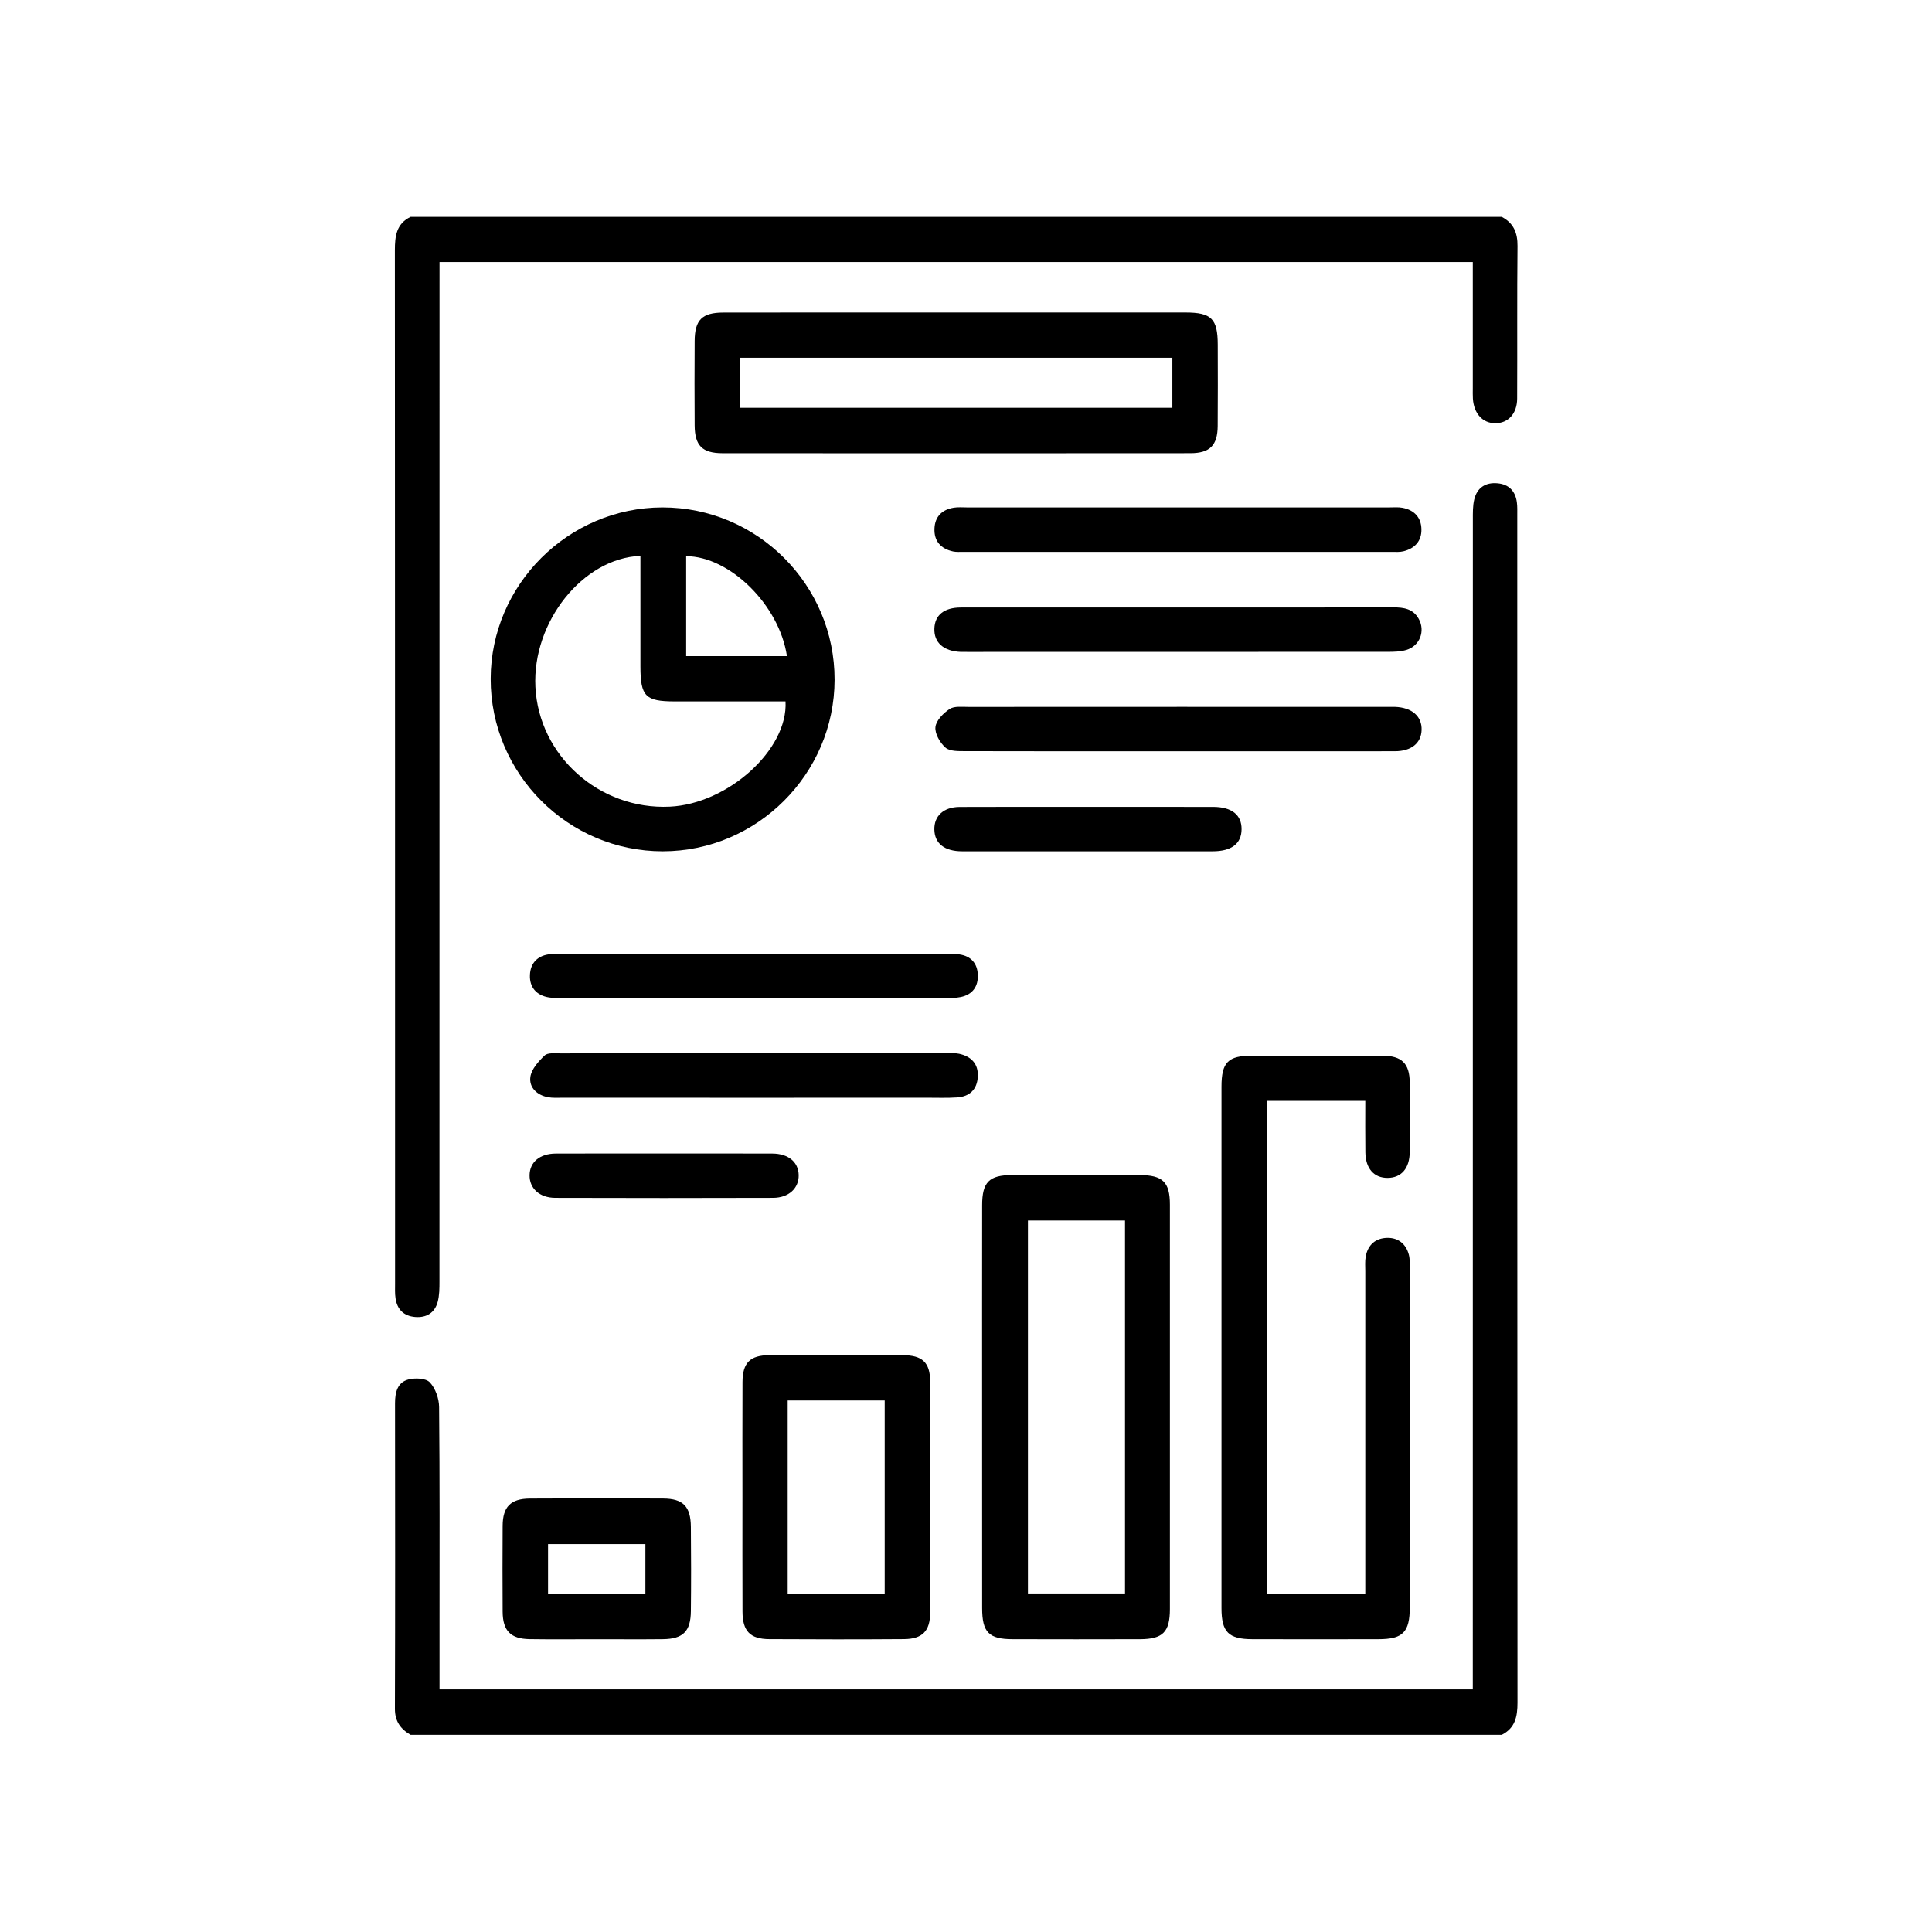
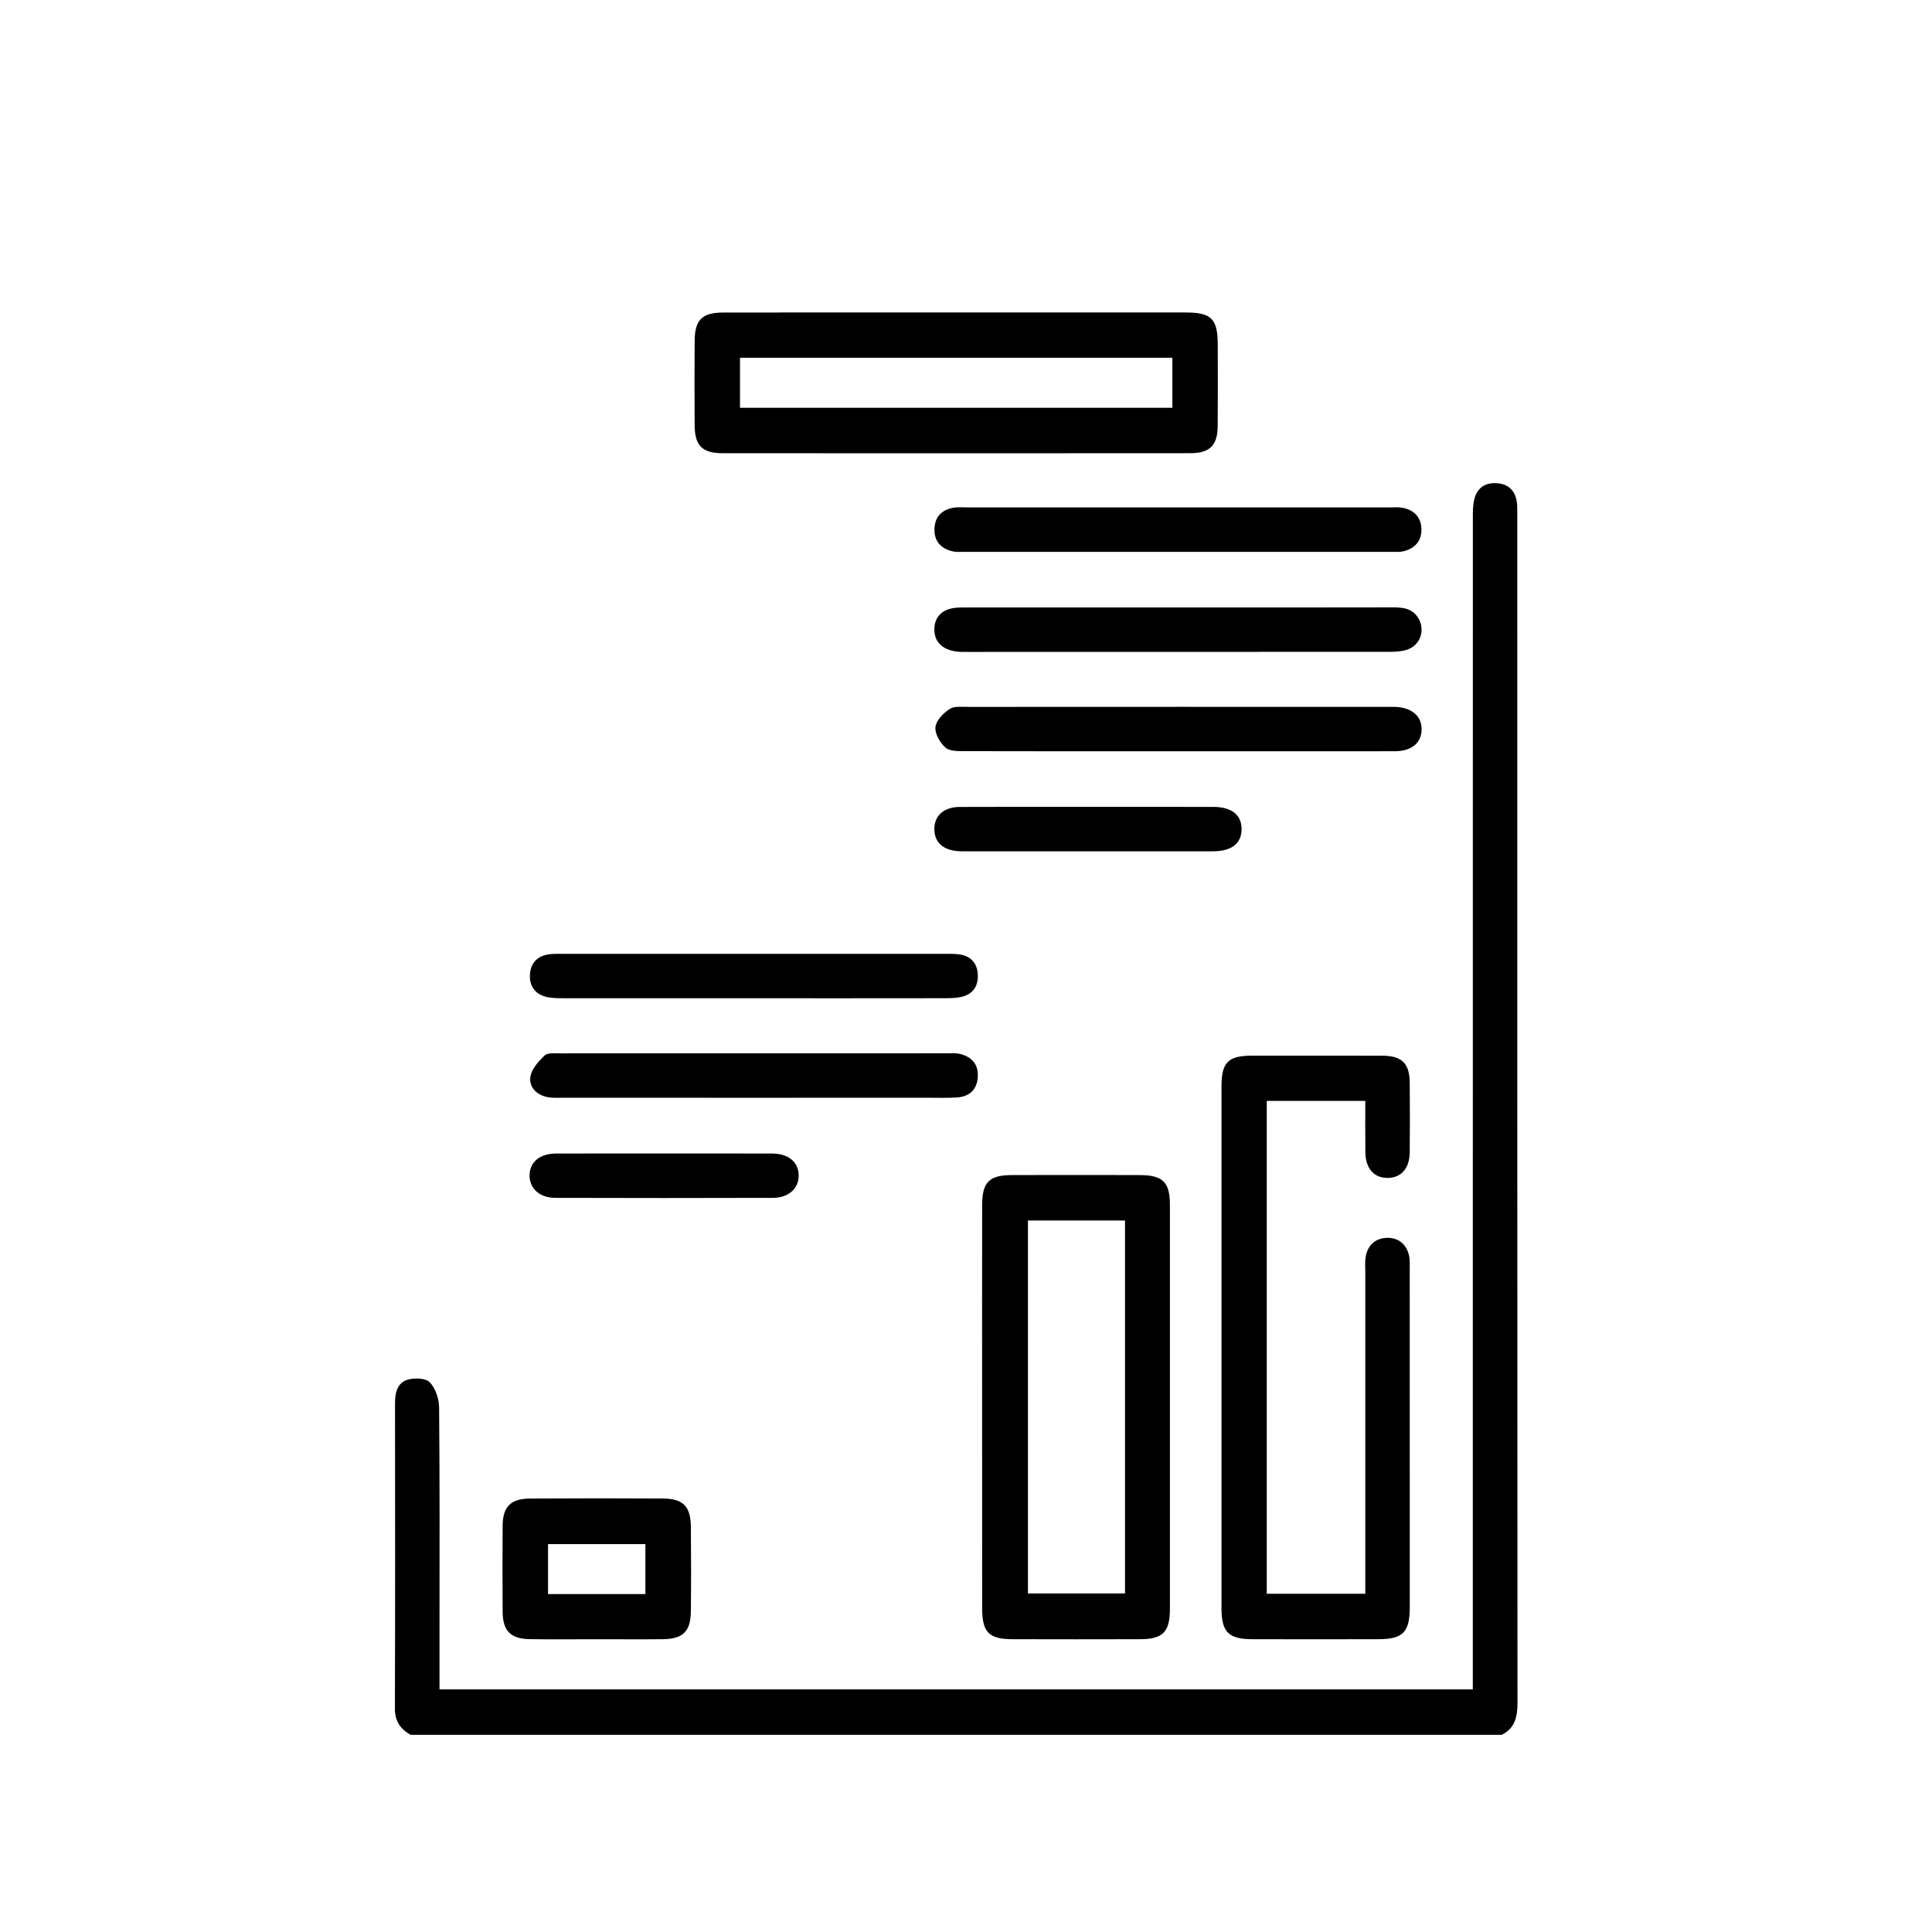
<svg xmlns="http://www.w3.org/2000/svg" width="98" height="98" viewBox="0 0 98 98" fill="none">
  <g clip-path="url(#clip0_1094_11703)">
    <path d="M20.828 88C20.315 87.705 20.028 87.311 20.031 86.671C20.048 81.508 20.042 76.346 20.037 71.183C20.037 70.642 20.151 70.124 20.709 69.976C21.049 69.884 21.598 69.906 21.8 70.118C22.087 70.421 22.27 70.944 22.273 71.374C22.309 75.033 22.294 78.692 22.294 82.35C22.294 83.449 22.294 84.549 22.294 85.695C39.776 85.695 57.202 85.695 74.707 85.695C74.707 85.323 74.707 84.979 74.707 84.636C74.707 65.214 74.707 45.793 74.71 26.371C74.71 26.023 74.701 25.662 74.782 25.328C74.927 24.735 75.355 24.458 75.96 24.514C76.533 24.565 76.865 24.905 76.942 25.474C76.972 25.696 76.963 25.923 76.963 26.149C76.964 46.221 76.961 66.294 76.974 86.368C76.974 87.077 76.855 87.657 76.175 87.999C57.727 88 39.278 88 20.828 88Z" fill="black" />
-     <path d="M76.175 11C76.775 11.315 76.981 11.805 76.975 12.48C76.948 15.061 76.97 17.643 76.957 20.224C76.952 20.989 76.495 21.47 75.846 21.469C75.206 21.467 74.76 20.979 74.712 20.221C74.701 20.046 74.707 19.87 74.707 19.694C74.707 17.84 74.707 15.986 74.707 14.131C74.707 13.862 74.707 13.594 74.707 13.292C57.215 13.292 39.807 13.292 22.294 13.292C22.294 13.623 22.294 13.937 22.294 14.252C22.294 31.168 22.294 48.085 22.291 65.001C22.291 65.348 22.29 65.711 22.2 66.042C22.049 66.597 21.627 66.851 21.058 66.804C20.487 66.757 20.144 66.425 20.063 65.858C20.026 65.612 20.039 65.357 20.039 65.108C20.037 47.64 20.04 30.172 20.029 12.704C20.029 11.984 20.099 11.352 20.827 10.999C39.278 11 57.727 11 76.175 11Z" fill="black" />
    <path d="M69.254 55.842C67.533 55.842 65.915 55.842 64.256 55.842C64.256 64.184 64.256 72.489 64.256 80.844C65.914 80.844 67.527 80.844 69.254 80.844C69.254 80.547 69.254 80.258 69.254 79.969C69.254 74.808 69.254 69.648 69.254 64.487C69.254 64.237 69.231 63.98 69.276 63.736C69.385 63.141 69.777 62.801 70.368 62.79C70.926 62.779 71.319 63.097 71.463 63.644C71.525 63.88 71.508 64.141 71.508 64.39C71.51 70.103 71.511 75.815 71.51 81.527C71.51 82.792 71.164 83.147 69.916 83.148C67.786 83.153 65.657 83.153 63.527 83.148C62.318 83.145 61.96 82.79 61.96 81.574C61.957 72.755 61.957 63.938 61.96 55.119C61.96 53.882 62.294 53.55 63.509 53.548C65.714 53.547 67.918 53.544 70.123 53.55C71.102 53.553 71.499 53.941 71.508 54.904C71.519 56.081 71.519 57.259 71.508 58.436C71.501 59.268 71.08 59.745 70.389 59.749C69.696 59.754 69.27 59.275 69.258 58.453C69.246 57.605 69.254 56.756 69.254 55.842Z" fill="black" />
-     <path d="M33.601 25.738C38.416 25.734 42.344 29.668 42.334 34.485C42.325 39.258 38.4 43.178 33.623 43.182C28.815 43.187 24.881 39.246 24.889 34.432C24.898 29.663 28.826 25.743 33.601 25.738ZM32.485 28.196C29.554 28.314 26.996 31.558 27.157 34.838C27.328 38.341 30.405 41.086 33.974 40.917C36.924 40.779 39.986 38.021 39.845 35.578C37.971 35.578 36.096 35.58 34.219 35.578C32.738 35.577 32.488 35.321 32.485 33.813C32.483 32.736 32.485 31.659 32.485 30.582C32.485 29.787 32.485 28.993 32.485 28.196ZM39.917 33.28C39.528 30.68 37.016 28.221 34.805 28.211C34.805 29.894 34.805 31.576 34.805 33.28C36.536 33.28 38.203 33.28 39.917 33.28Z" fill="black" />
    <path d="M48.559 15.85C52.415 15.85 56.272 15.849 60.128 15.85C61.452 15.85 61.767 16.167 61.77 17.485C61.773 18.862 61.779 20.24 61.767 21.616C61.76 22.585 61.372 22.986 60.39 22.988C52.476 22.995 44.563 22.995 36.649 22.989C35.618 22.988 35.243 22.6 35.236 21.578C35.227 20.151 35.227 18.724 35.236 17.297C35.242 16.228 35.61 15.855 36.688 15.853C40.645 15.847 44.602 15.85 48.559 15.85ZM37.536 20.685C44.894 20.685 52.172 20.685 59.468 20.685C59.468 19.817 59.468 19.002 59.468 18.147C52.141 18.147 44.862 18.147 37.536 18.147C37.536 19.002 37.536 19.817 37.536 20.685Z" fill="black" />
    <path d="M49.817 71.35C49.817 67.945 49.814 64.539 49.819 61.134C49.82 59.963 50.174 59.606 51.338 59.605C53.492 59.6 55.645 59.6 57.799 59.605C58.981 59.606 59.343 59.96 59.343 61.11C59.346 67.945 59.345 74.781 59.343 81.617C59.343 82.784 58.987 83.145 57.823 83.148C55.669 83.154 53.516 83.154 51.362 83.148C50.157 83.145 49.819 82.798 49.819 81.566C49.816 78.162 49.817 74.755 49.817 71.35ZM57.066 61.909C55.374 61.909 53.761 61.909 52.142 61.909C52.142 68.252 52.142 74.548 52.142 80.829C53.824 80.829 55.434 80.829 57.066 80.829C57.066 74.502 57.066 68.242 57.066 61.909Z" fill="black" />
-     <path d="M37.66 75.892C37.66 73.963 37.654 72.034 37.663 70.105C37.667 69.126 38.049 68.744 39.028 68.741C41.283 68.734 43.537 68.735 45.791 68.741C46.787 68.744 47.179 69.111 47.182 70.078C47.192 73.985 47.192 77.894 47.182 81.801C47.181 82.733 46.787 83.138 45.856 83.144C43.576 83.16 41.296 83.159 39.018 83.145C38.048 83.139 37.667 82.735 37.663 81.754C37.655 79.799 37.66 77.846 37.66 75.892ZM44.876 80.849C44.876 77.522 44.876 74.286 44.876 71.039C43.206 71.039 41.594 71.039 39.955 71.039C39.955 74.323 39.955 77.564 39.955 80.849C41.605 80.849 43.217 80.849 44.876 80.849Z" fill="black" />
-     <path d="M59.727 25.738C63.309 25.738 66.891 25.738 70.472 25.738C70.698 25.738 70.929 25.716 71.147 25.758C71.734 25.872 72.089 26.242 72.101 26.844C72.113 27.448 71.763 27.821 71.186 27.964C70.996 28.011 70.788 27.993 70.588 27.993C63.348 27.994 56.11 27.994 48.87 27.993C48.696 27.993 48.514 28.008 48.345 27.972C47.727 27.836 47.374 27.453 47.401 26.808C47.426 26.199 47.789 25.848 48.38 25.752C48.599 25.716 48.829 25.738 49.055 25.738C52.613 25.738 56.17 25.738 59.727 25.738Z" fill="black" />
+     <path d="M59.727 25.738C63.309 25.738 66.891 25.738 70.472 25.738C70.698 25.738 70.929 25.716 71.147 25.758C71.734 25.872 72.089 26.242 72.101 26.844C72.113 27.448 71.763 27.821 71.186 27.964C70.996 28.011 70.788 27.993 70.588 27.993C63.348 27.994 56.11 27.994 48.87 27.993C48.696 27.993 48.514 28.008 48.345 27.972C47.727 27.836 47.374 27.453 47.401 26.808C47.426 26.199 47.789 25.848 48.38 25.752C48.599 25.716 48.829 25.738 49.055 25.738Z" fill="black" />
    <path d="M59.706 38.108C56.125 38.108 52.542 38.112 48.962 38.102C48.62 38.1 48.183 38.115 47.963 37.925C47.683 37.681 47.414 37.216 47.45 36.879C47.485 36.544 47.852 36.172 48.171 35.963C48.408 35.807 48.798 35.857 49.121 35.857C56.209 35.852 63.297 35.854 70.383 35.854C70.508 35.854 70.635 35.851 70.759 35.855C71.62 35.885 72.135 36.335 72.11 37.033C72.086 37.697 71.591 38.105 70.752 38.106C67.069 38.111 63.387 38.106 59.706 38.108Z" fill="black" />
    <path d="M59.787 30.814C63.419 30.814 67.049 30.817 70.681 30.809C71.21 30.808 71.681 30.88 71.966 31.394C72.305 32.007 72.024 32.76 71.337 32.968C71.033 33.059 70.696 33.064 70.374 33.064C63.286 33.068 56.199 33.068 49.112 33.068C48.987 33.068 48.861 33.071 48.736 33.067C47.868 33.034 47.372 32.596 47.396 31.886C47.419 31.202 47.883 30.817 48.744 30.815C52.425 30.811 56.107 30.814 59.787 30.814Z" fill="black" />
    <path d="M30.243 83.15C29.115 83.15 27.988 83.162 26.86 83.145C25.899 83.13 25.502 82.72 25.496 81.753C25.487 80.3 25.487 78.847 25.496 77.394C25.502 76.433 25.901 76.02 26.874 76.014C29.128 75.999 31.383 75.999 33.638 76.012C34.651 76.018 35.034 76.415 35.044 77.445C35.058 78.873 35.06 80.301 35.044 81.729C35.034 82.751 34.646 83.136 33.626 83.147C32.497 83.159 31.37 83.15 30.243 83.15ZM32.737 78.325C31.049 78.325 29.418 78.325 27.799 78.325C27.799 79.201 27.799 80.013 27.799 80.858C29.459 80.858 31.071 80.858 32.737 80.858C32.737 80.011 32.737 79.201 32.737 78.325Z" fill="black" />
    <path d="M38.249 55.684C35.016 55.684 31.783 55.684 28.549 55.682C28.298 55.682 28.042 55.701 27.799 55.656C27.235 55.553 26.83 55.161 26.902 54.628C26.957 54.233 27.313 53.836 27.627 53.538C27.785 53.388 28.151 53.431 28.423 53.431C34.965 53.427 41.507 53.427 48.049 53.428C48.249 53.428 48.456 53.409 48.649 53.451C49.263 53.585 49.633 53.961 49.599 54.61C49.568 55.252 49.193 55.625 48.55 55.667C48.05 55.701 47.548 55.682 47.046 55.682C44.115 55.685 41.182 55.684 38.249 55.684Z" fill="black" />
    <path d="M38.219 50.637C35.037 50.637 31.855 50.639 28.672 50.636C28.397 50.636 28.119 50.637 27.848 50.595C27.211 50.494 26.854 50.082 26.88 49.456C26.905 48.832 27.289 48.452 27.936 48.396C28.16 48.377 28.387 48.383 28.611 48.383C35.025 48.383 41.441 48.381 47.855 48.383C48.13 48.383 48.41 48.374 48.679 48.414C49.252 48.5 49.572 48.865 49.599 49.432C49.629 50.032 49.339 50.449 48.736 50.574C48.446 50.634 48.139 50.634 47.84 50.634C44.633 50.639 41.426 50.637 38.219 50.637Z" fill="black" />
    <path d="M55.216 40.928C57.322 40.928 59.427 40.925 61.533 40.929C62.48 40.931 62.986 41.335 62.978 42.066C62.972 42.794 62.47 43.182 61.512 43.182C57.277 43.185 53.04 43.185 48.805 43.182C47.907 43.182 47.411 42.785 47.395 42.083C47.378 41.391 47.862 40.937 48.676 40.932C50.855 40.922 53.036 40.928 55.216 40.928Z" fill="black" />
    <path d="M33.685 58.511C35.514 58.511 37.343 58.507 39.17 58.513C39.991 58.516 40.499 58.941 40.513 59.606C40.526 60.271 40.012 60.758 39.213 60.761C35.532 60.773 31.85 60.772 28.167 60.761C27.364 60.758 26.853 60.279 26.862 59.612C26.871 58.946 27.379 58.516 28.197 58.513C30.029 58.507 31.856 58.511 33.685 58.511Z" fill="black" />
  </g>
  <defs>
    <clipPath id="clip0_1094_11703">
      <rect width="77" height="77" fill="white" transform="translate(10 11)" />
    </clipPath>
  </defs>
</svg>